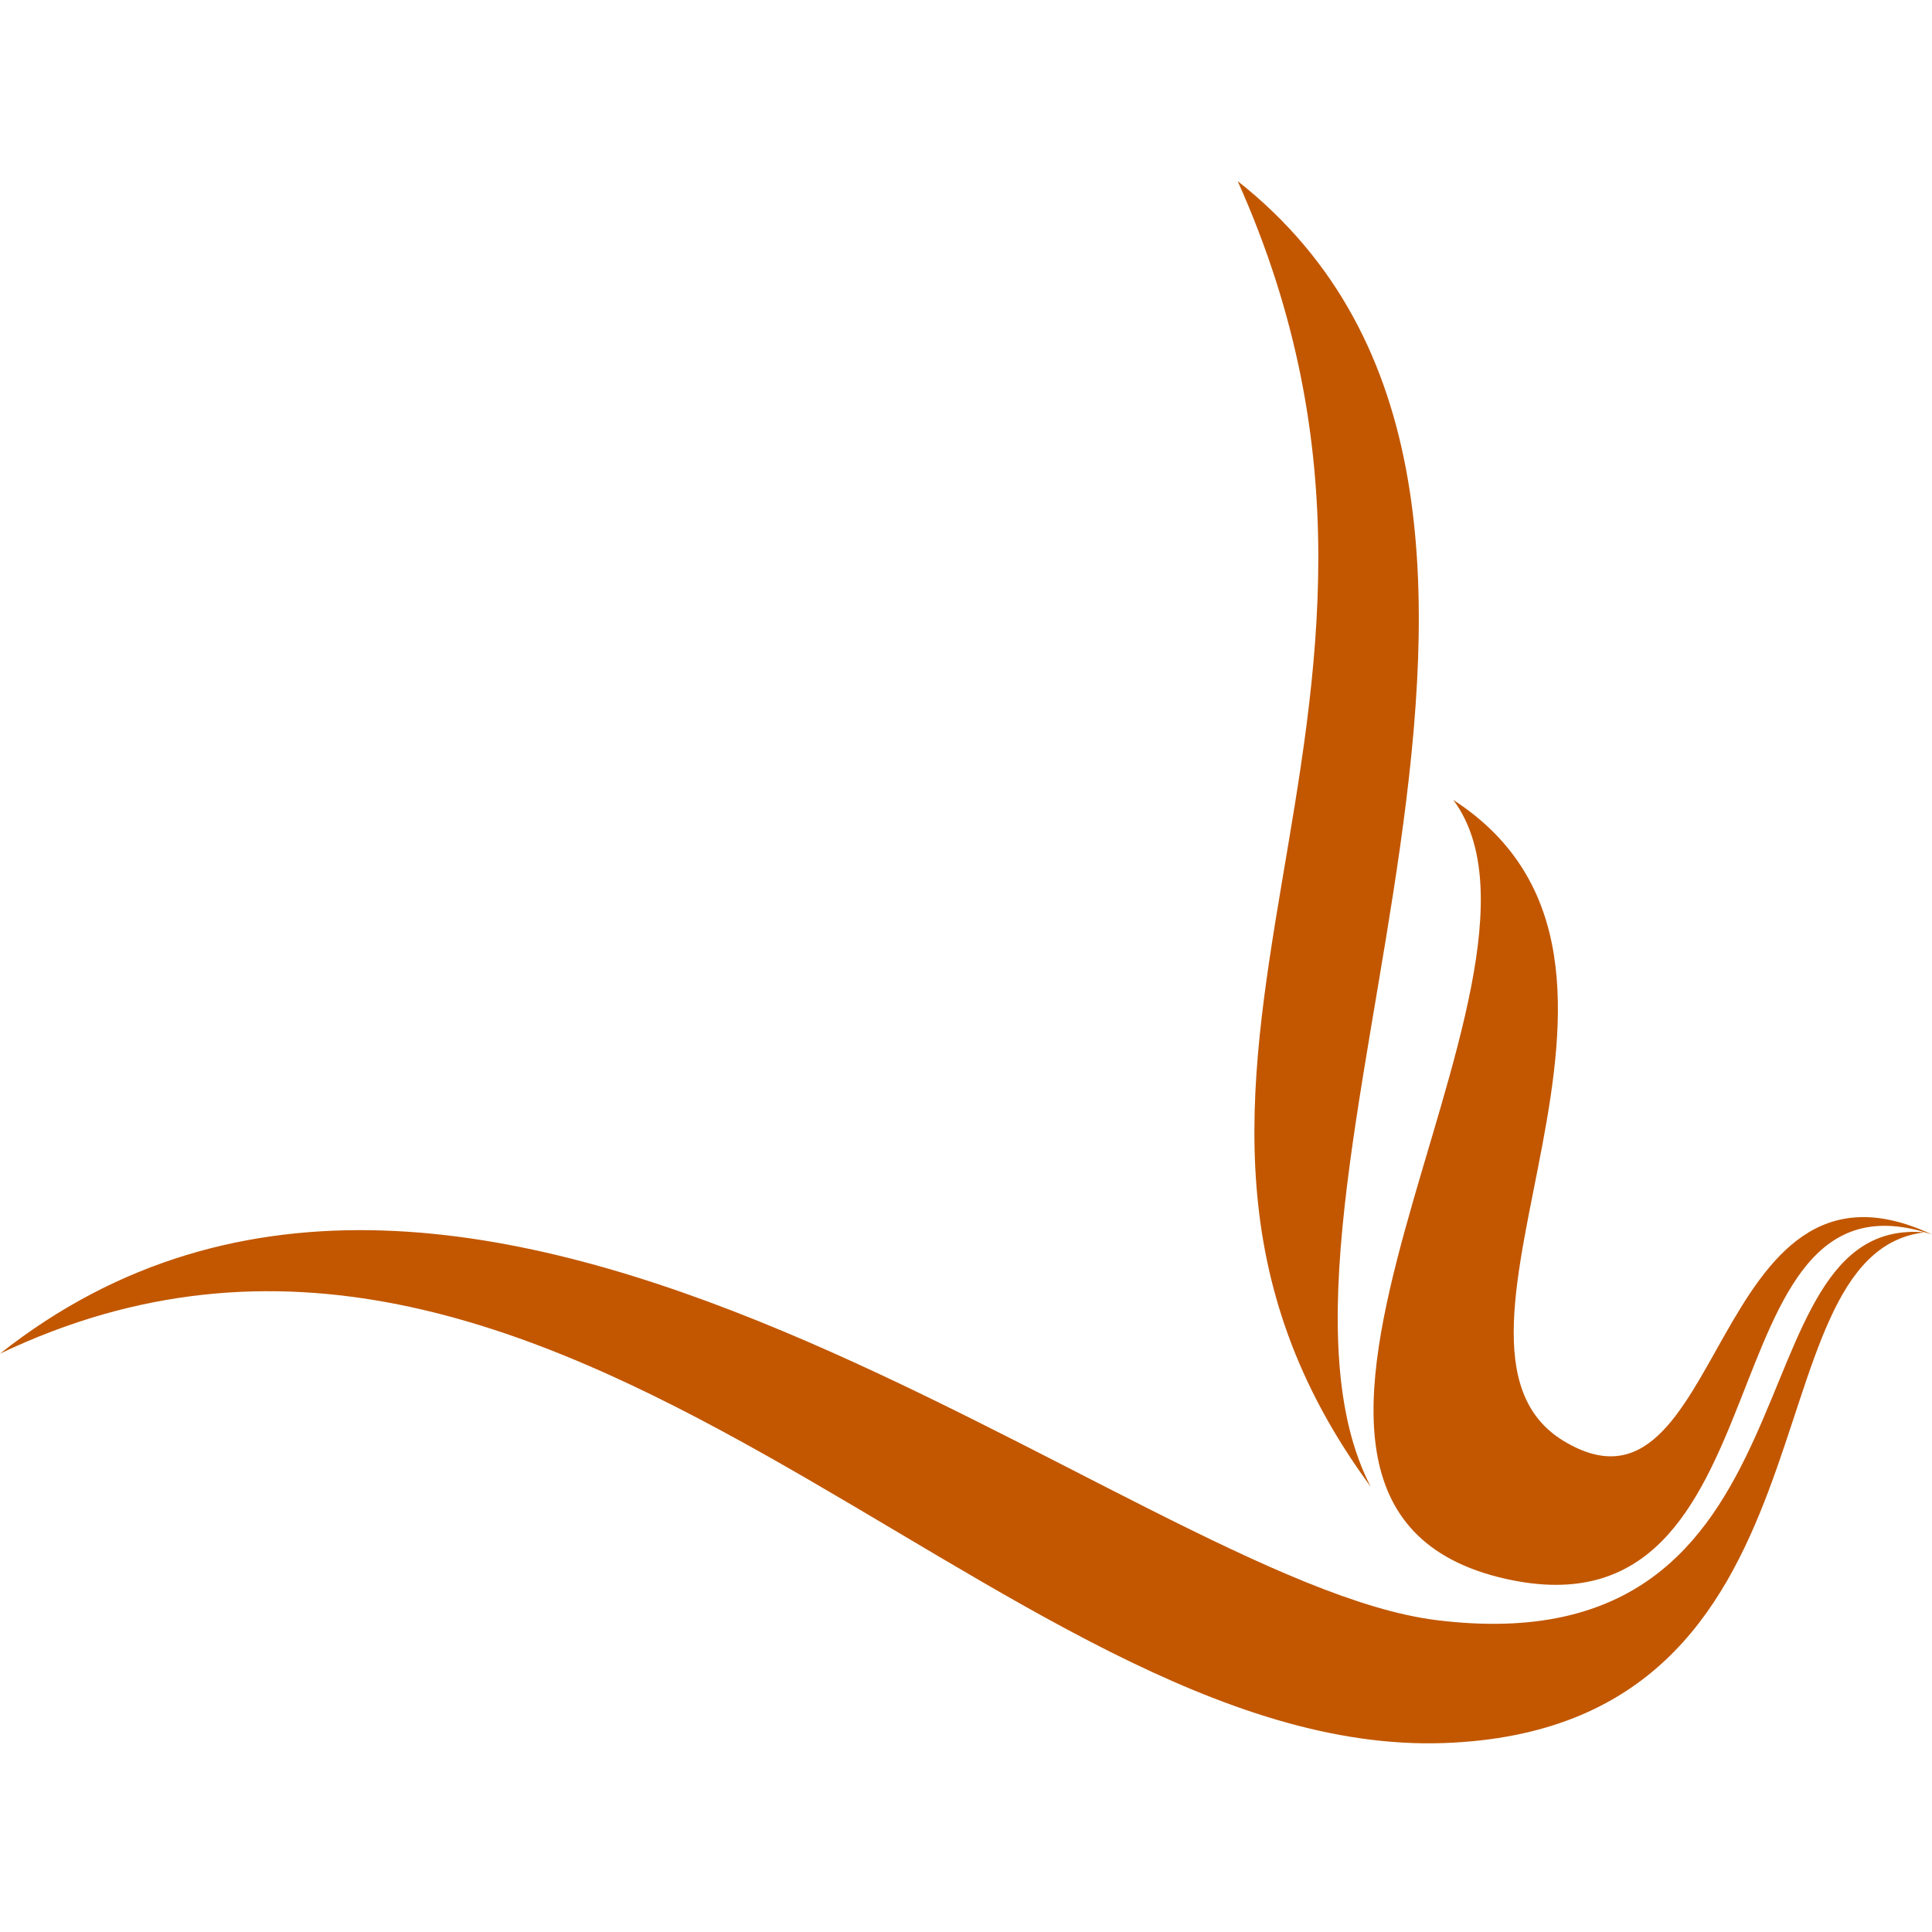
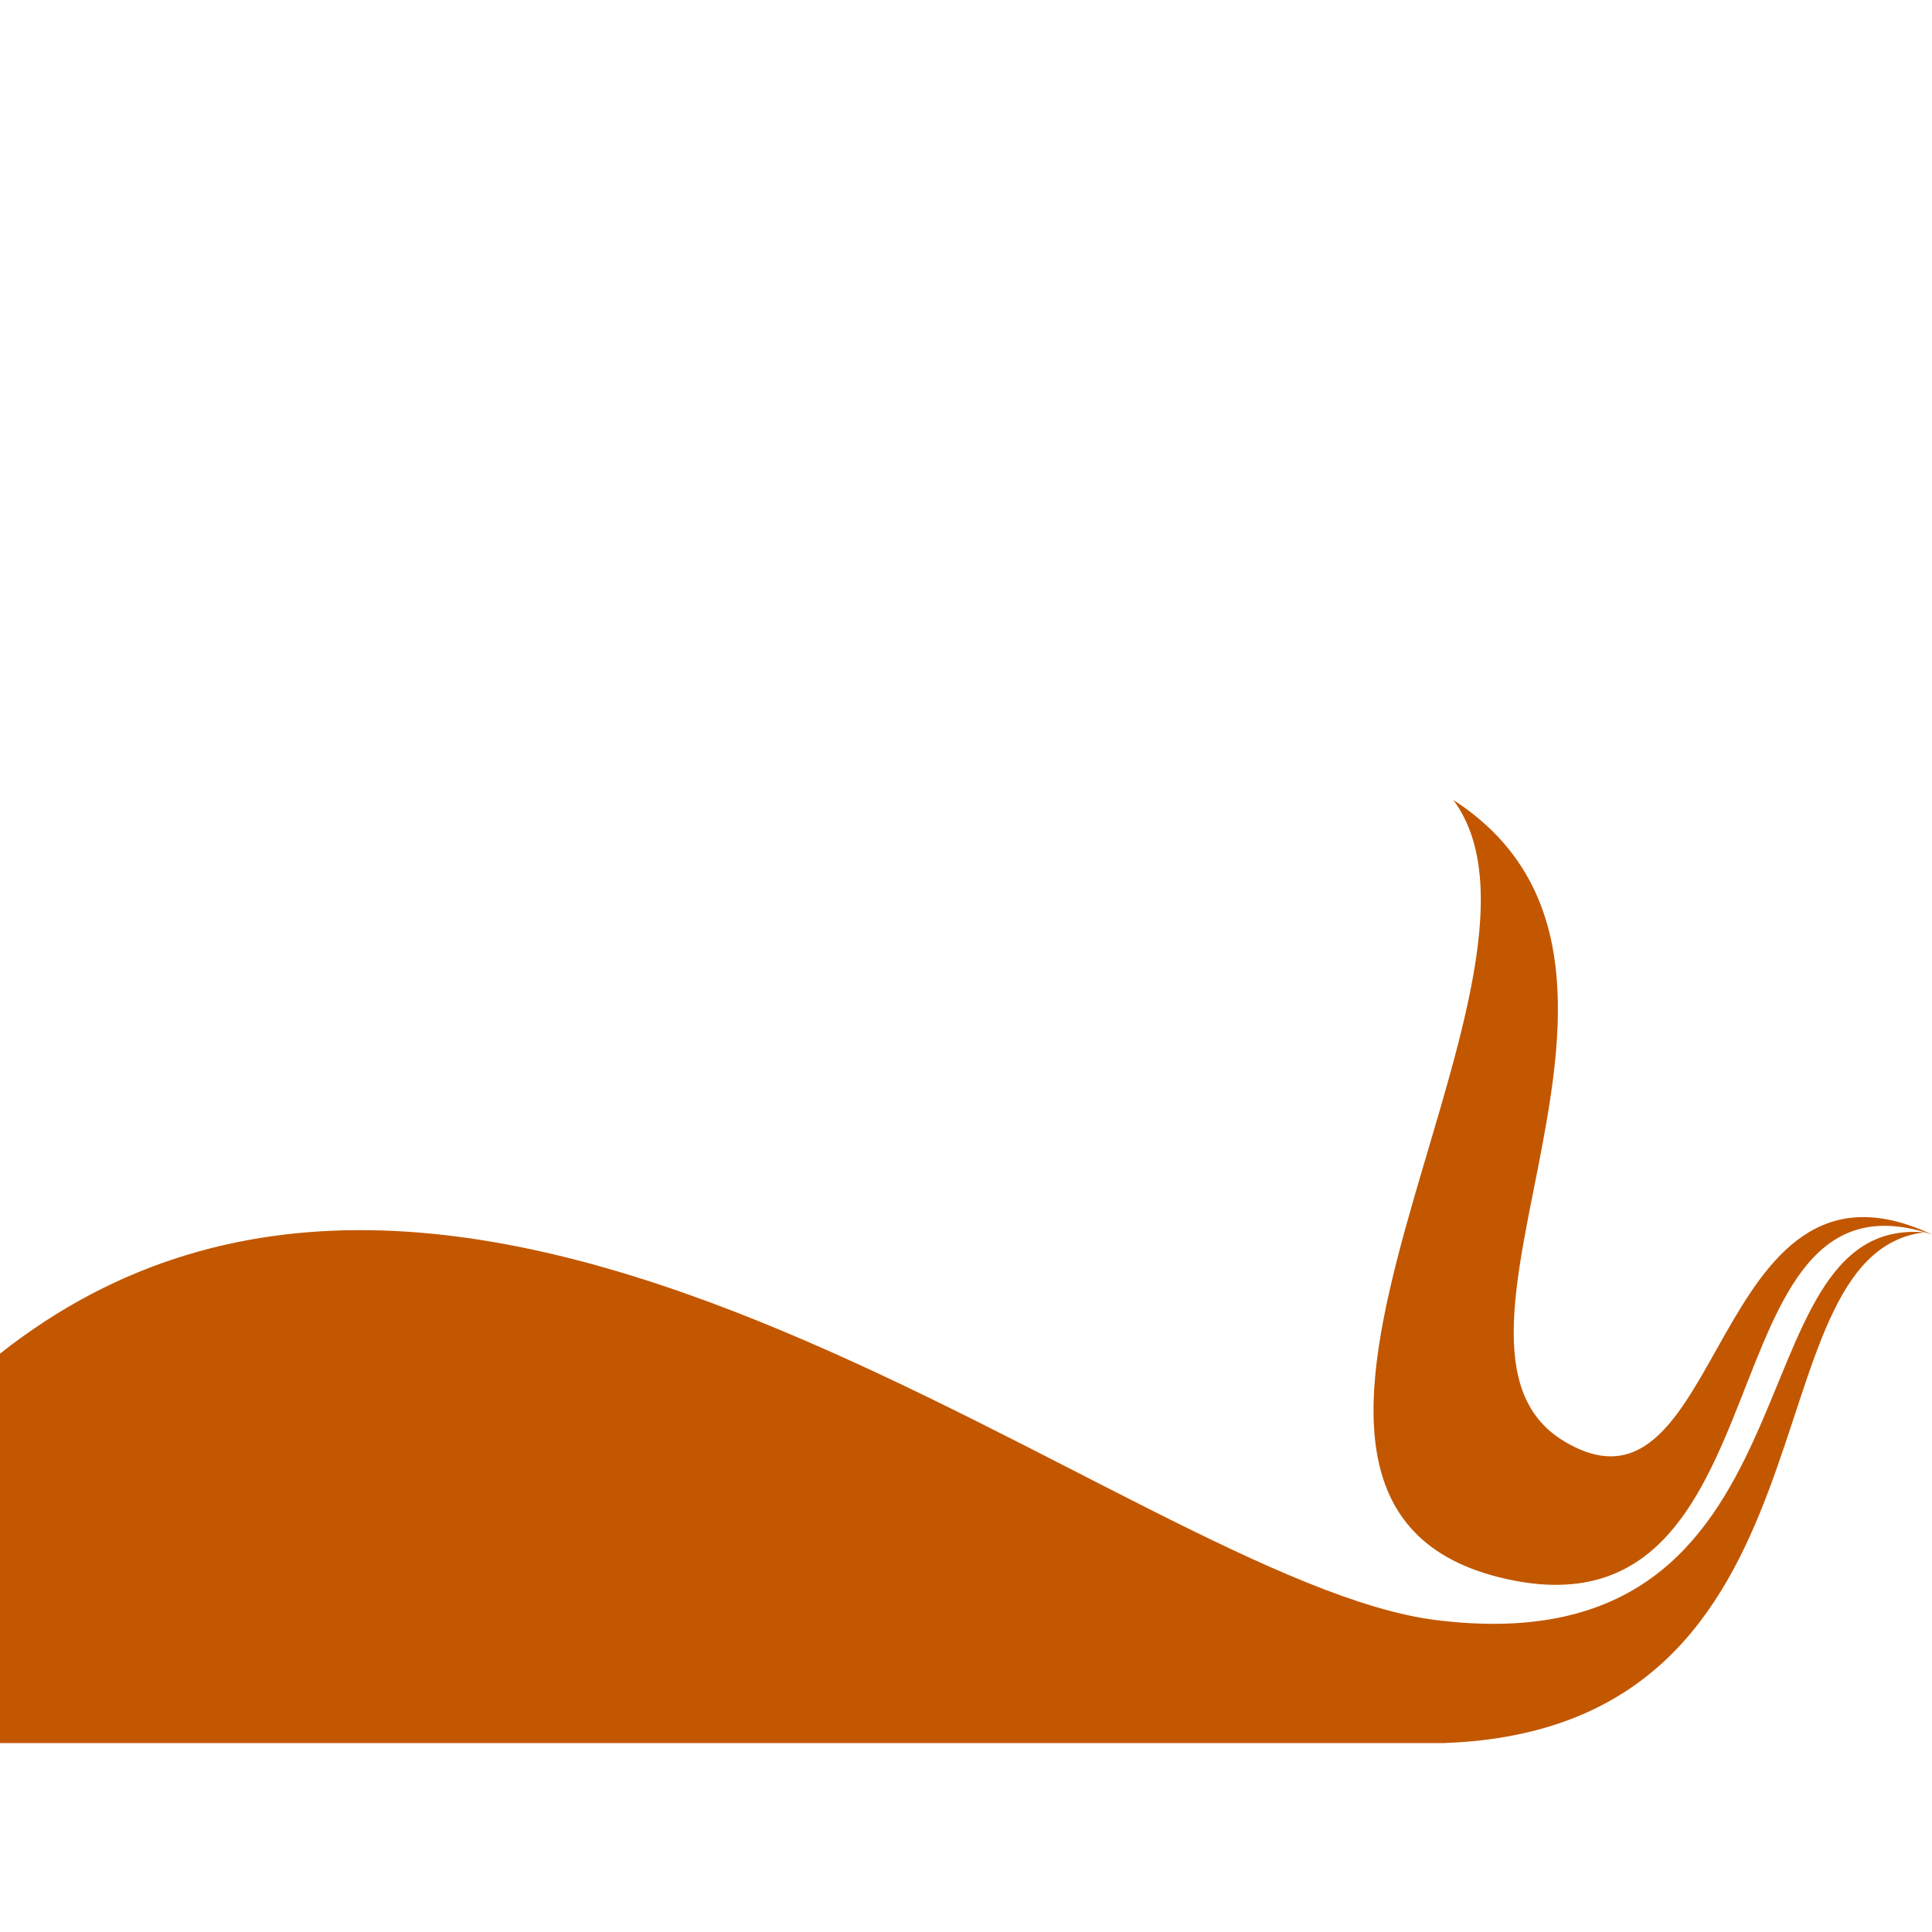
<svg xmlns="http://www.w3.org/2000/svg" width="256" height="256" viewBox="0 0 256 256" fill="none">
-   <path fill-rule="evenodd" clip-rule="evenodd" d="M164 24C217.408 66.081 162.118 159.343 181.629 197C141.535 142.575 196.161 95.803 164 24Z" fill="#C25700" />
  <path fill-rule="evenodd" clip-rule="evenodd" d="M192.574 106C225.849 127.538 185.907 178.004 207.17 190.922C228.704 204.005 226.267 149.633 256 163.581C225.042 153.088 237.884 217.823 199.526 209.208C155.628 199.349 210.221 129.789 192.574 106Z" fill="#C25700" />
-   <path fill-rule="evenodd" clip-rule="evenodd" d="M0 179.368C63.353 129.281 149.647 209.658 190.369 214.68C242.738 221.138 228.788 161.052 255 163.291C230.847 166.181 245.345 229.021 191.345 230.963C132.537 233.078 73.864 144.105 0 179.368H0Z" fill="#C25700" />
+   <path fill-rule="evenodd" clip-rule="evenodd" d="M0 179.368C63.353 129.281 149.647 209.658 190.369 214.68C242.738 221.138 228.788 161.052 255 163.291C230.847 166.181 245.345 229.021 191.345 230.963H0Z" fill="#C25700" />
</svg>